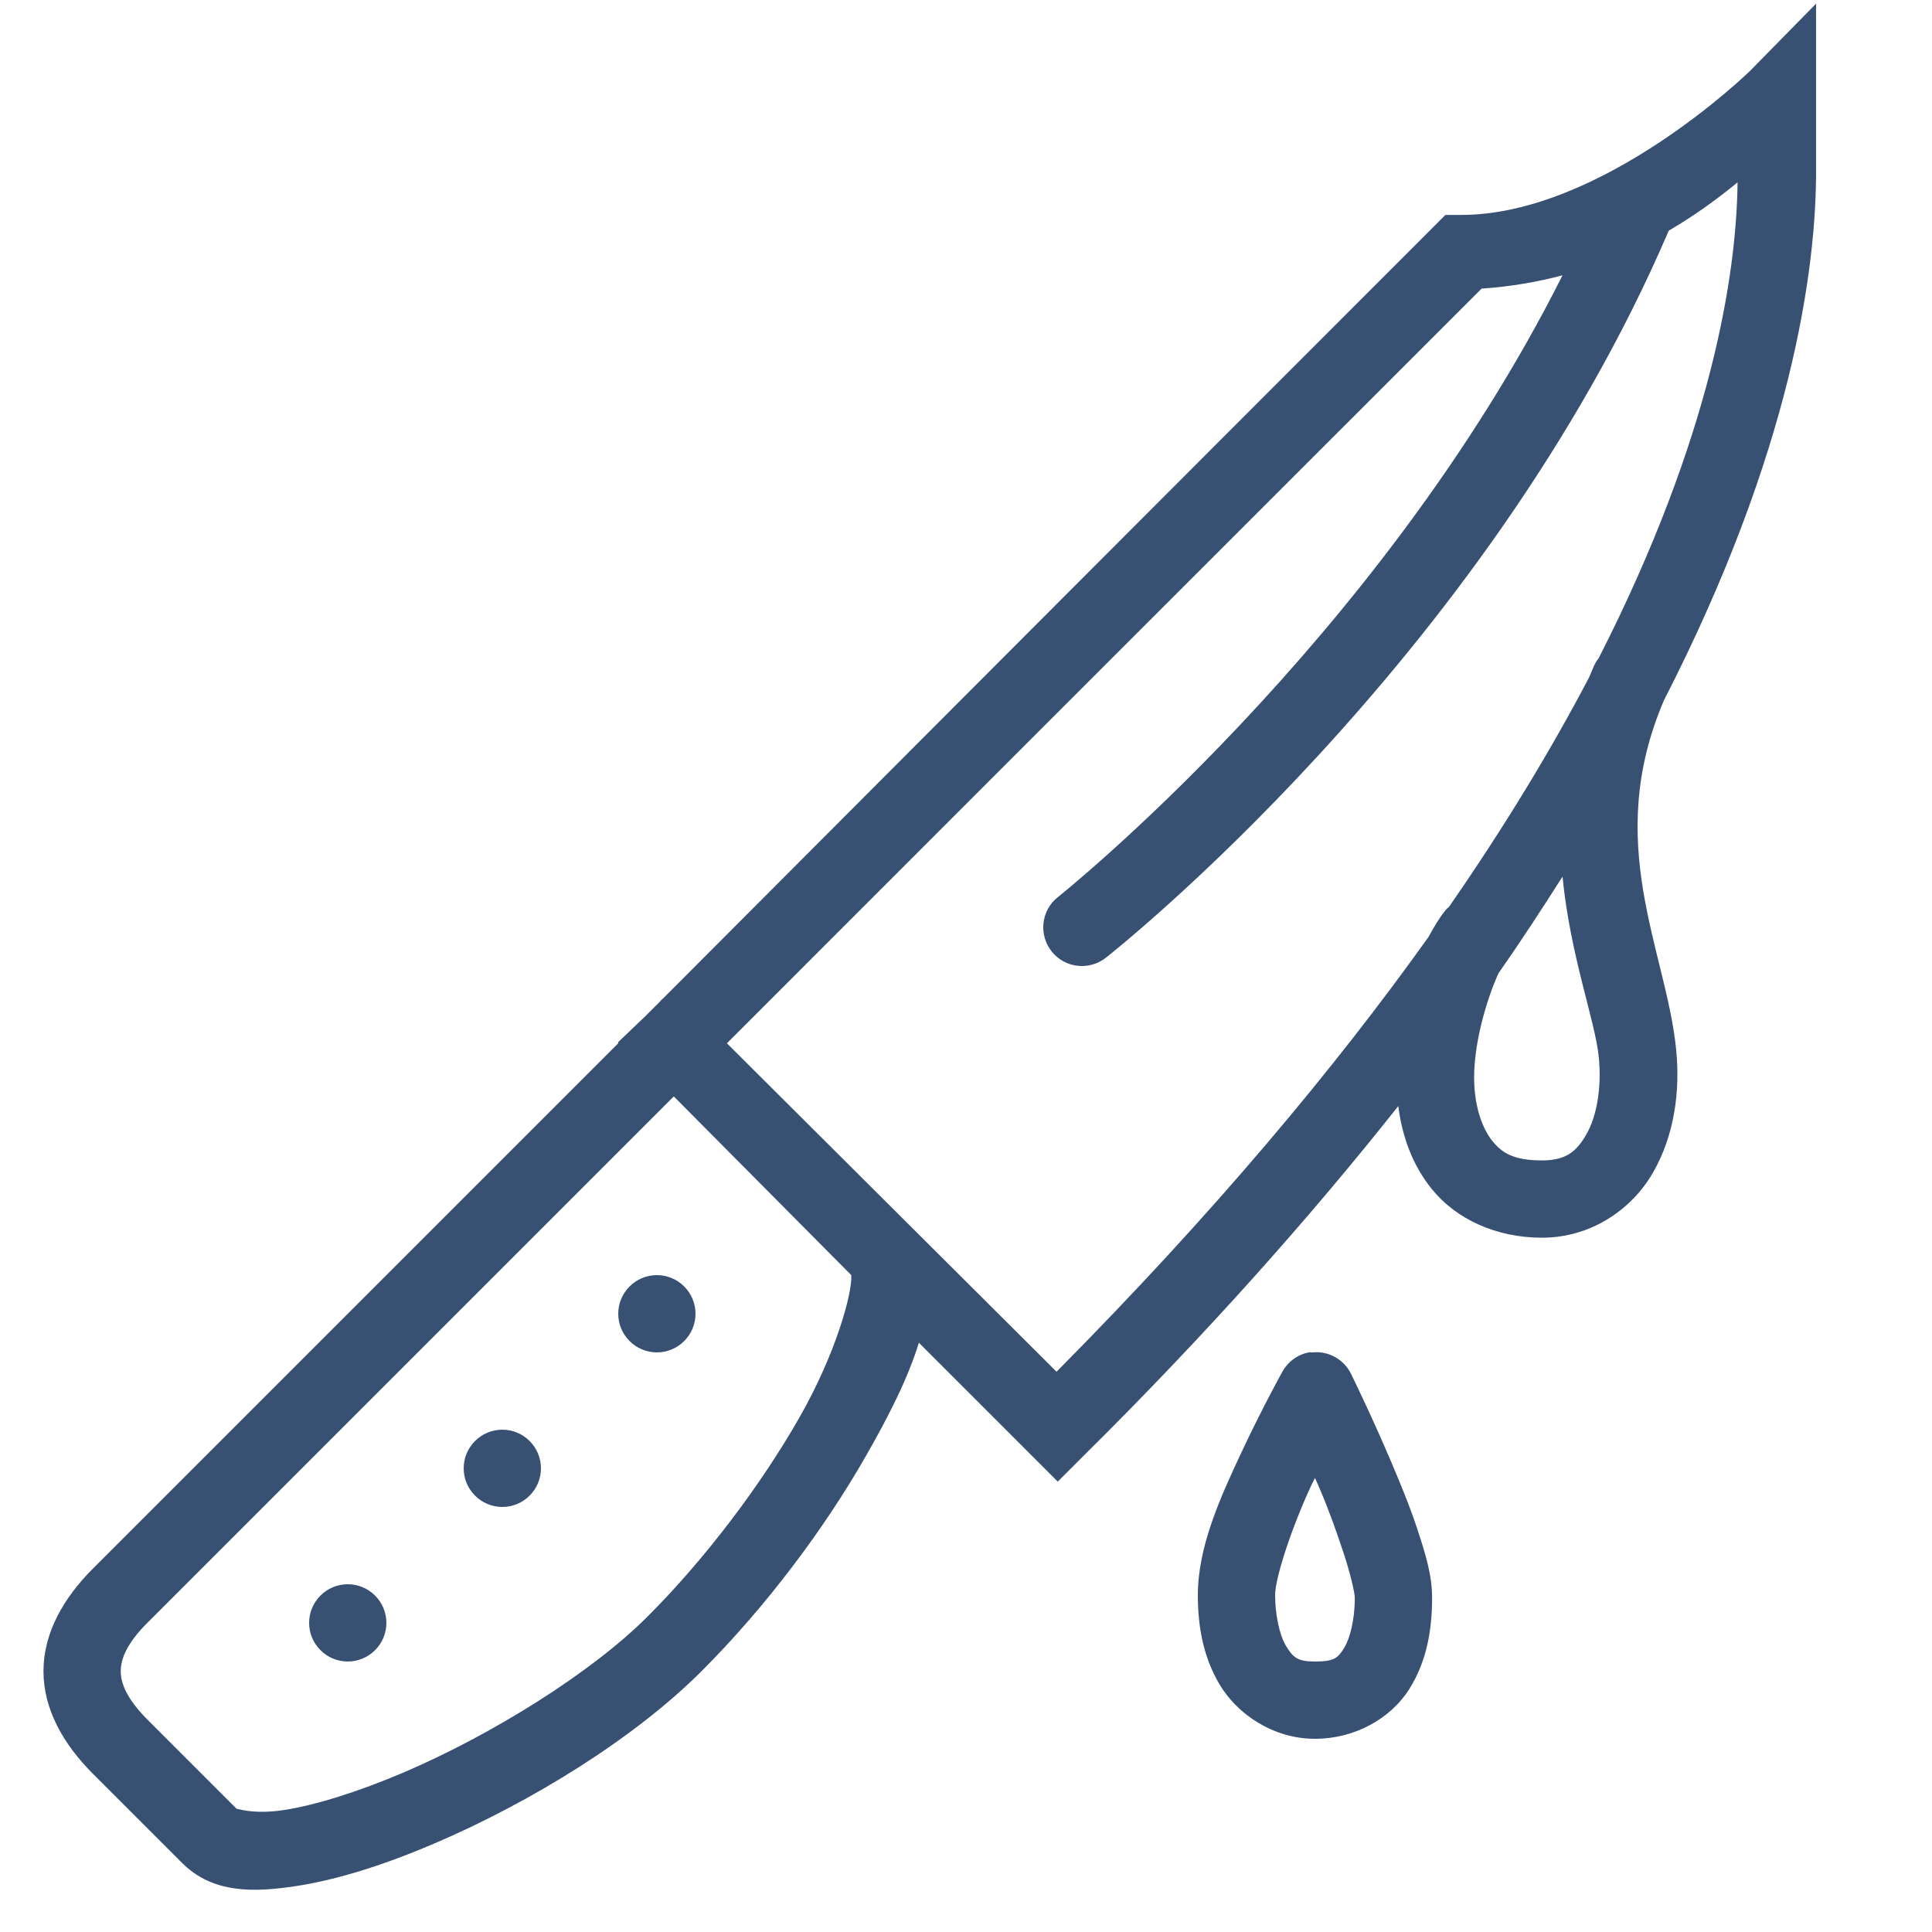
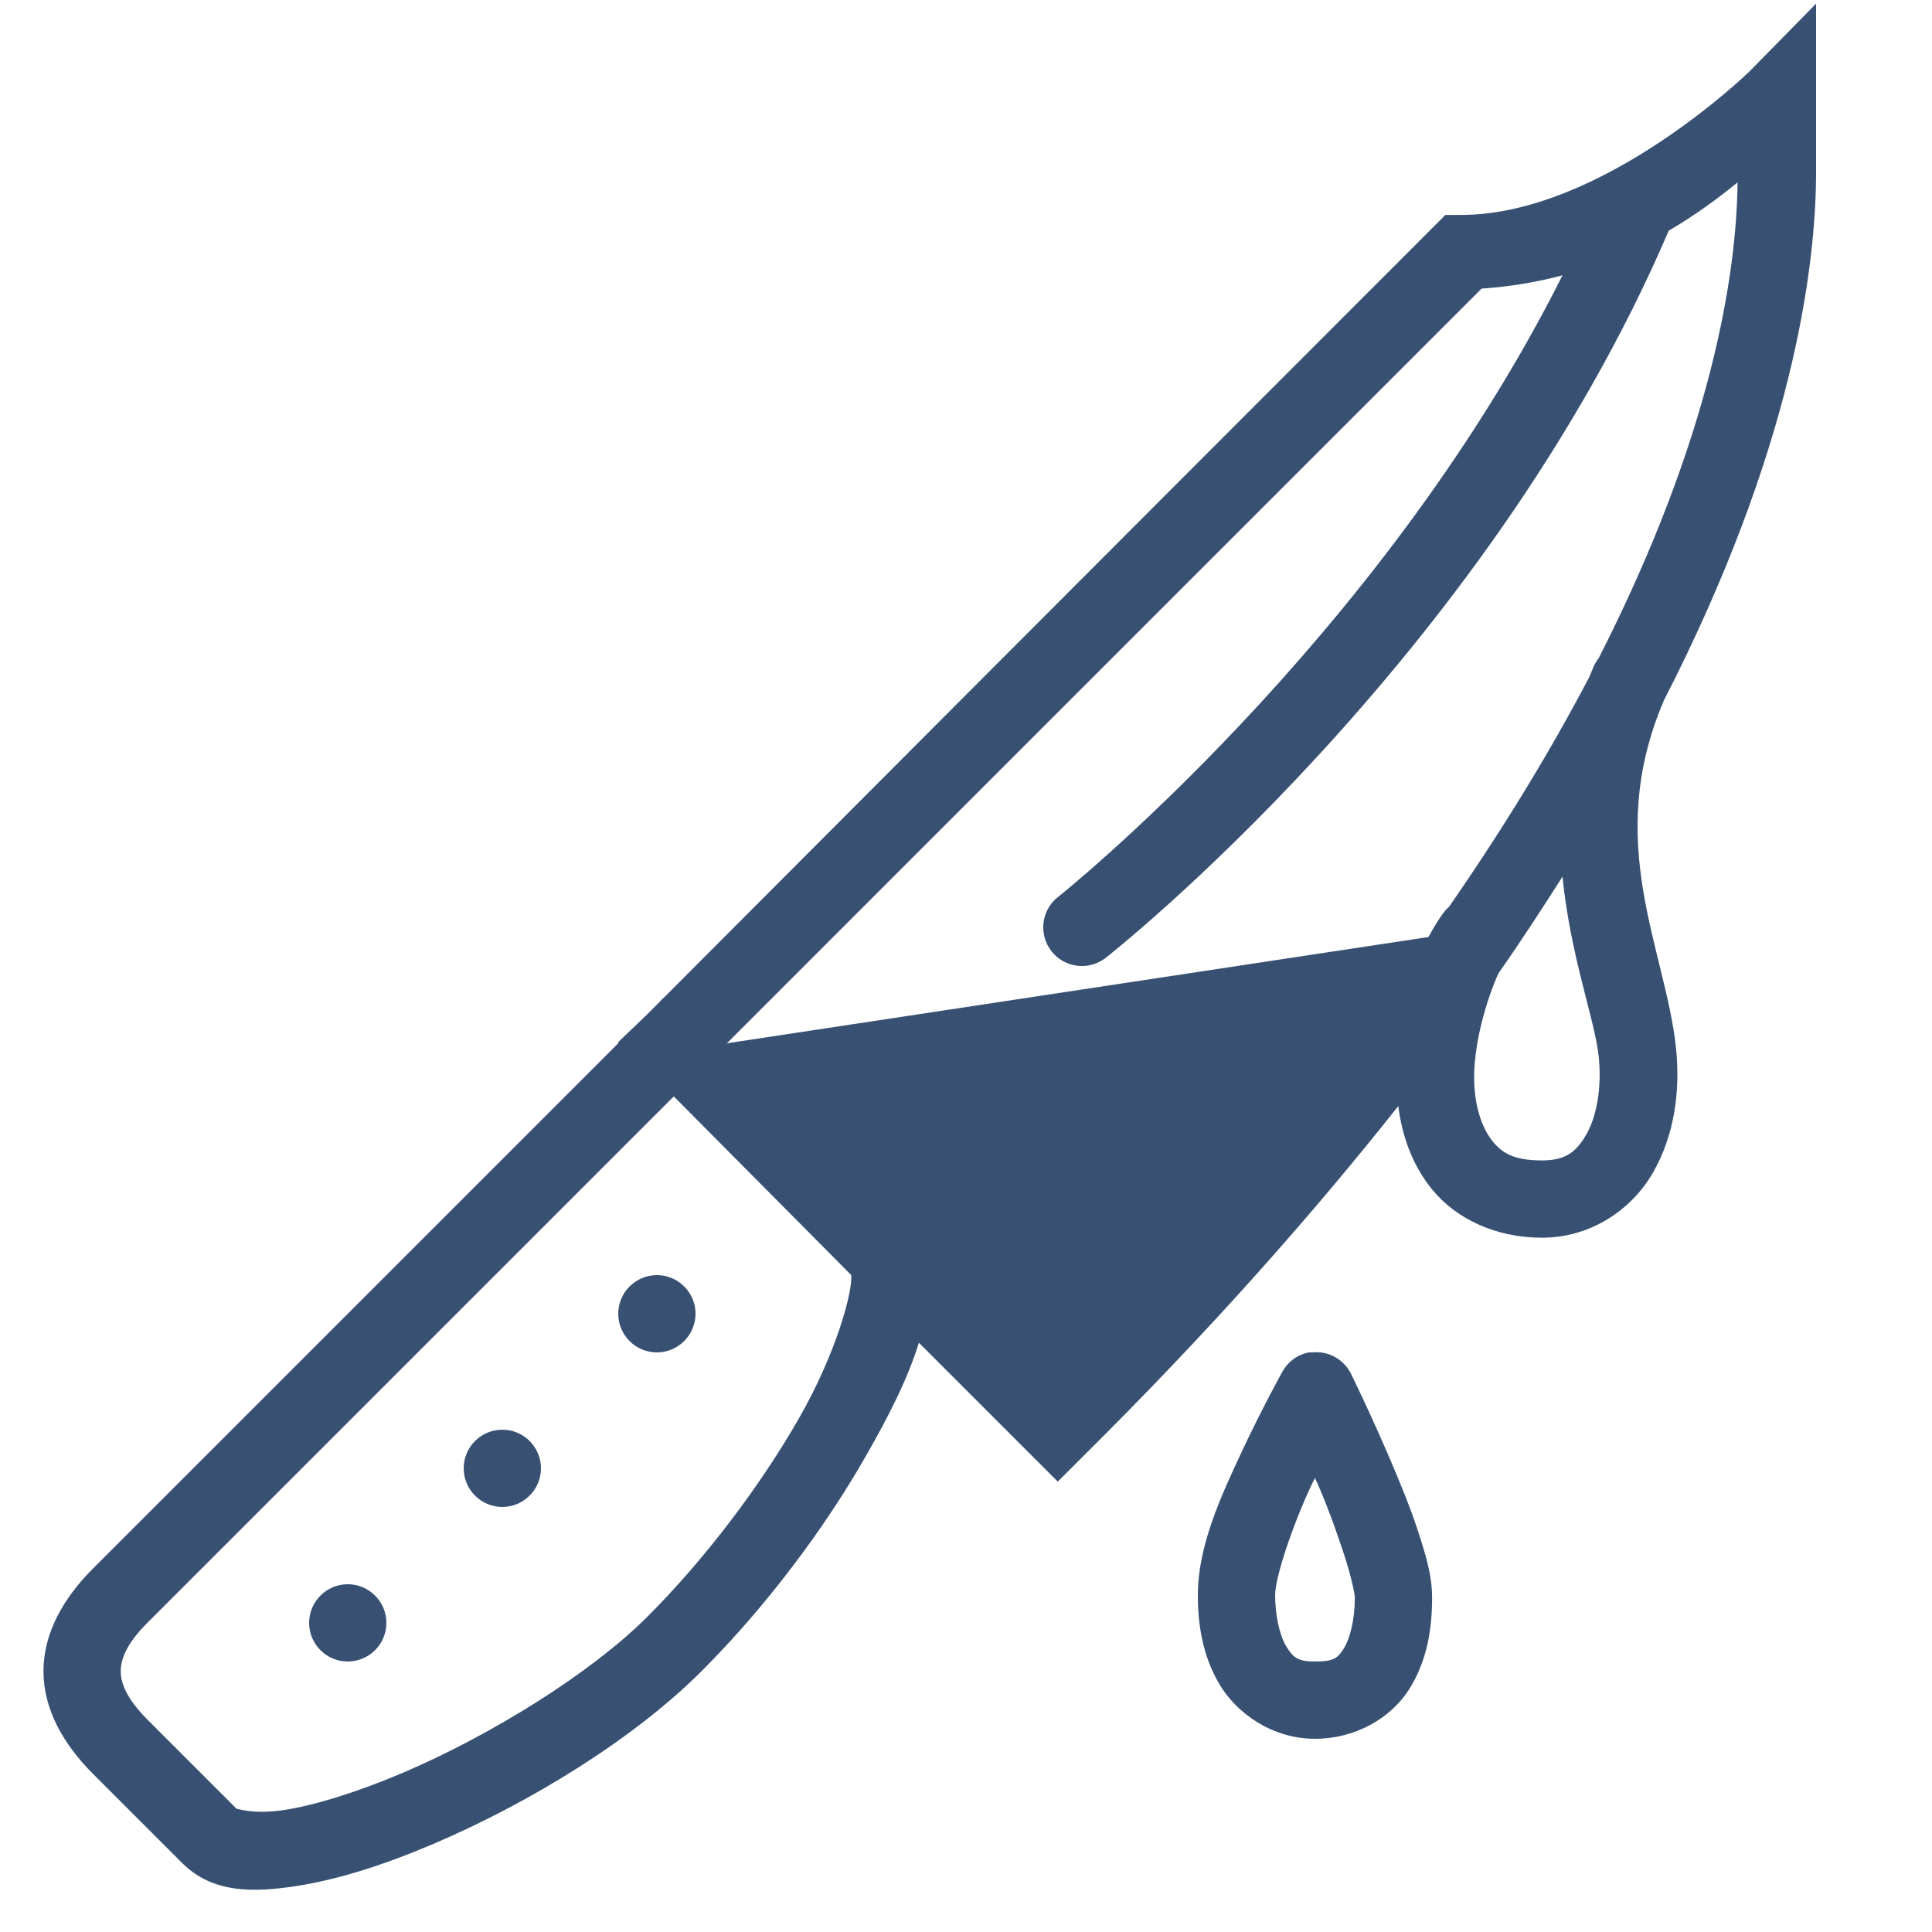
<svg xmlns="http://www.w3.org/2000/svg" fill="none" viewBox="0 0 52 52" height="52" width="52">
-   <path fill="#385173" d="M48.88 0.098L47.092 1.918C47.092 1.918 43.127 5.785 39.325 5.785H38.902L38.61 6.078C31.143 13.544 18.472 26.244 17.875 26.845C17.826 26.886 17.785 26.926 17.745 26.975C17.737 26.983 17.387 27.333 17.387 27.333L16.64 28.048V28.08L2.502 42.218C1.702 43.018 1.17 43.956 1.17 44.98C1.17 46.004 1.702 46.942 2.502 47.743L4.907 50.148C5.732 50.968 6.837 50.936 7.962 50.765C9.088 50.594 10.355 50.188 11.667 49.628C14.296 48.506 17.07 46.792 18.882 44.98C20.617 43.245 22.181 41.157 23.302 39.195C23.928 38.102 24.436 37.099 24.732 36.14L28.47 39.878L29.185 39.163C32.532 35.848 35.315 32.699 37.635 29.77C37.736 30.566 38.005 31.351 38.545 32.013C39.187 32.801 40.251 33.313 41.502 33.313C42.827 33.313 43.924 32.549 44.492 31.558C45.061 30.566 45.232 29.38 45.11 28.21C44.834 25.553 43.14 22.689 44.785 18.85C48.202 12.184 48.9 7.28 48.88 4.485V0.098ZM46.767 4.908C46.739 7.382 46.077 11.729 43.03 17.713C42.961 17.802 42.904 17.899 42.867 18.005C42.835 18.082 42.802 18.155 42.77 18.233C41.775 20.13 40.532 22.198 39 24.408C38.963 24.436 38.931 24.469 38.902 24.505C38.732 24.712 38.586 24.968 38.447 25.22C35.925 28.755 32.666 32.654 28.437 36.92L19.565 28.08C20.418 27.223 32.459 15.186 39.877 7.768C40.661 7.715 41.381 7.589 42.055 7.41C37.103 17.282 28.47 24.148 28.47 24.148C28.019 24.505 27.95 25.163 28.307 25.61C28.665 26.061 29.323 26.13 29.77 25.773C29.77 25.773 39.951 17.794 44.915 6.208C45.626 5.793 46.239 5.342 46.767 4.908ZM42.055 23.595C42.266 25.732 42.928 27.451 43.03 28.438C43.115 29.266 42.977 30.038 42.705 30.518C42.433 30.997 42.148 31.233 41.502 31.233C40.739 31.233 40.426 31.029 40.17 30.713C39.914 30.396 39.719 29.872 39.682 29.218C39.621 28.169 40.028 26.861 40.332 26.195C40.954 25.309 41.519 24.436 42.055 23.595ZM18.135 29.51L22.912 34.32C22.945 34.795 22.502 36.425 21.515 38.155C20.495 39.943 19.004 41.937 17.42 43.518C15.917 45.021 13.256 46.682 10.855 47.71C9.652 48.222 8.491 48.588 7.637 48.718C6.784 48.848 6.346 48.661 6.37 48.685L3.965 46.28C3.412 45.724 3.25 45.309 3.25 44.98C3.25 44.651 3.412 44.233 3.965 43.68L18.135 29.51ZM17.68 34.32C17.107 34.32 16.64 34.787 16.64 35.36C16.64 35.933 17.107 36.4 17.68 36.4C18.253 36.4 18.72 35.933 18.72 35.36C18.72 34.787 18.253 34.32 17.68 34.32ZM35.23 36.4C34.925 36.457 34.665 36.648 34.515 36.92C34.515 36.92 33.971 37.899 33.41 39.098C32.849 40.296 32.24 41.624 32.24 42.933C32.24 43.696 32.358 44.554 32.825 45.338C33.292 46.122 34.251 46.8 35.392 46.8C36.485 46.8 37.44 46.239 37.927 45.468C38.415 44.696 38.545 43.834 38.545 42.998C38.545 42.388 38.362 41.811 38.155 41.178C37.948 40.544 37.672 39.882 37.407 39.26C36.875 38.017 36.367 36.985 36.367 36.985C36.176 36.591 35.762 36.355 35.327 36.4C35.295 36.4 35.262 36.4 35.23 36.4ZM13.52 38.48C12.947 38.48 12.48 38.947 12.48 39.52C12.48 40.093 12.947 40.56 13.52 40.56C14.093 40.56 14.56 40.093 14.56 39.52C14.56 38.947 14.093 38.48 13.52 38.48ZM35.392 39.78C35.457 39.931 35.457 39.914 35.522 40.073C35.774 40.658 35.994 41.287 36.172 41.828C36.351 42.368 36.465 42.888 36.465 42.998C36.465 43.595 36.335 44.103 36.172 44.363C36.01 44.623 35.912 44.72 35.392 44.72C34.925 44.72 34.799 44.611 34.612 44.298C34.425 43.985 34.32 43.42 34.32 42.933C34.32 42.457 34.779 41.084 35.295 39.975C35.344 39.87 35.344 39.882 35.392 39.78ZM9.36 42.64C8.787 42.64 8.32 43.107 8.32 43.68C8.32 44.253 8.787 44.72 9.36 44.72C9.933 44.72 10.4 44.253 10.4 43.68C10.4 43.107 9.933 42.64 9.36 42.64Z" />
+   <path fill="#385173" d="M48.88 0.098L47.092 1.918C47.092 1.918 43.127 5.785 39.325 5.785H38.902L38.61 6.078C31.143 13.544 18.472 26.244 17.875 26.845C17.826 26.886 17.785 26.926 17.745 26.975C17.737 26.983 17.387 27.333 17.387 27.333L16.64 28.048V28.08L2.502 42.218C1.702 43.018 1.17 43.956 1.17 44.98C1.17 46.004 1.702 46.942 2.502 47.743L4.907 50.148C5.732 50.968 6.837 50.936 7.962 50.765C9.088 50.594 10.355 50.188 11.667 49.628C14.296 48.506 17.07 46.792 18.882 44.98C20.617 43.245 22.181 41.157 23.302 39.195C23.928 38.102 24.436 37.099 24.732 36.14L28.47 39.878L29.185 39.163C32.532 35.848 35.315 32.699 37.635 29.77C37.736 30.566 38.005 31.351 38.545 32.013C39.187 32.801 40.251 33.313 41.502 33.313C42.827 33.313 43.924 32.549 44.492 31.558C45.061 30.566 45.232 29.38 45.11 28.21C44.834 25.553 43.14 22.689 44.785 18.85C48.202 12.184 48.9 7.28 48.88 4.485V0.098ZM46.767 4.908C46.739 7.382 46.077 11.729 43.03 17.713C42.961 17.802 42.904 17.899 42.867 18.005C42.835 18.082 42.802 18.155 42.77 18.233C41.775 20.13 40.532 22.198 39 24.408C38.963 24.436 38.931 24.469 38.902 24.505C38.732 24.712 38.586 24.968 38.447 25.22L19.565 28.08C20.418 27.223 32.459 15.186 39.877 7.768C40.661 7.715 41.381 7.589 42.055 7.41C37.103 17.282 28.47 24.148 28.47 24.148C28.019 24.505 27.95 25.163 28.307 25.61C28.665 26.061 29.323 26.13 29.77 25.773C29.77 25.773 39.951 17.794 44.915 6.208C45.626 5.793 46.239 5.342 46.767 4.908ZM42.055 23.595C42.266 25.732 42.928 27.451 43.03 28.438C43.115 29.266 42.977 30.038 42.705 30.518C42.433 30.997 42.148 31.233 41.502 31.233C40.739 31.233 40.426 31.029 40.17 30.713C39.914 30.396 39.719 29.872 39.682 29.218C39.621 28.169 40.028 26.861 40.332 26.195C40.954 25.309 41.519 24.436 42.055 23.595ZM18.135 29.51L22.912 34.32C22.945 34.795 22.502 36.425 21.515 38.155C20.495 39.943 19.004 41.937 17.42 43.518C15.917 45.021 13.256 46.682 10.855 47.71C9.652 48.222 8.491 48.588 7.637 48.718C6.784 48.848 6.346 48.661 6.37 48.685L3.965 46.28C3.412 45.724 3.25 45.309 3.25 44.98C3.25 44.651 3.412 44.233 3.965 43.68L18.135 29.51ZM17.68 34.32C17.107 34.32 16.64 34.787 16.64 35.36C16.64 35.933 17.107 36.4 17.68 36.4C18.253 36.4 18.72 35.933 18.72 35.36C18.72 34.787 18.253 34.32 17.68 34.32ZM35.23 36.4C34.925 36.457 34.665 36.648 34.515 36.92C34.515 36.92 33.971 37.899 33.41 39.098C32.849 40.296 32.24 41.624 32.24 42.933C32.24 43.696 32.358 44.554 32.825 45.338C33.292 46.122 34.251 46.8 35.392 46.8C36.485 46.8 37.44 46.239 37.927 45.468C38.415 44.696 38.545 43.834 38.545 42.998C38.545 42.388 38.362 41.811 38.155 41.178C37.948 40.544 37.672 39.882 37.407 39.26C36.875 38.017 36.367 36.985 36.367 36.985C36.176 36.591 35.762 36.355 35.327 36.4C35.295 36.4 35.262 36.4 35.23 36.4ZM13.52 38.48C12.947 38.48 12.48 38.947 12.48 39.52C12.48 40.093 12.947 40.56 13.52 40.56C14.093 40.56 14.56 40.093 14.56 39.52C14.56 38.947 14.093 38.48 13.52 38.48ZM35.392 39.78C35.457 39.931 35.457 39.914 35.522 40.073C35.774 40.658 35.994 41.287 36.172 41.828C36.351 42.368 36.465 42.888 36.465 42.998C36.465 43.595 36.335 44.103 36.172 44.363C36.01 44.623 35.912 44.72 35.392 44.72C34.925 44.72 34.799 44.611 34.612 44.298C34.425 43.985 34.32 43.42 34.32 42.933C34.32 42.457 34.779 41.084 35.295 39.975C35.344 39.87 35.344 39.882 35.392 39.78ZM9.36 42.64C8.787 42.64 8.32 43.107 8.32 43.68C8.32 44.253 8.787 44.72 9.36 44.72C9.933 44.72 10.4 44.253 10.4 43.68C10.4 43.107 9.933 42.64 9.36 42.64Z" />
</svg>